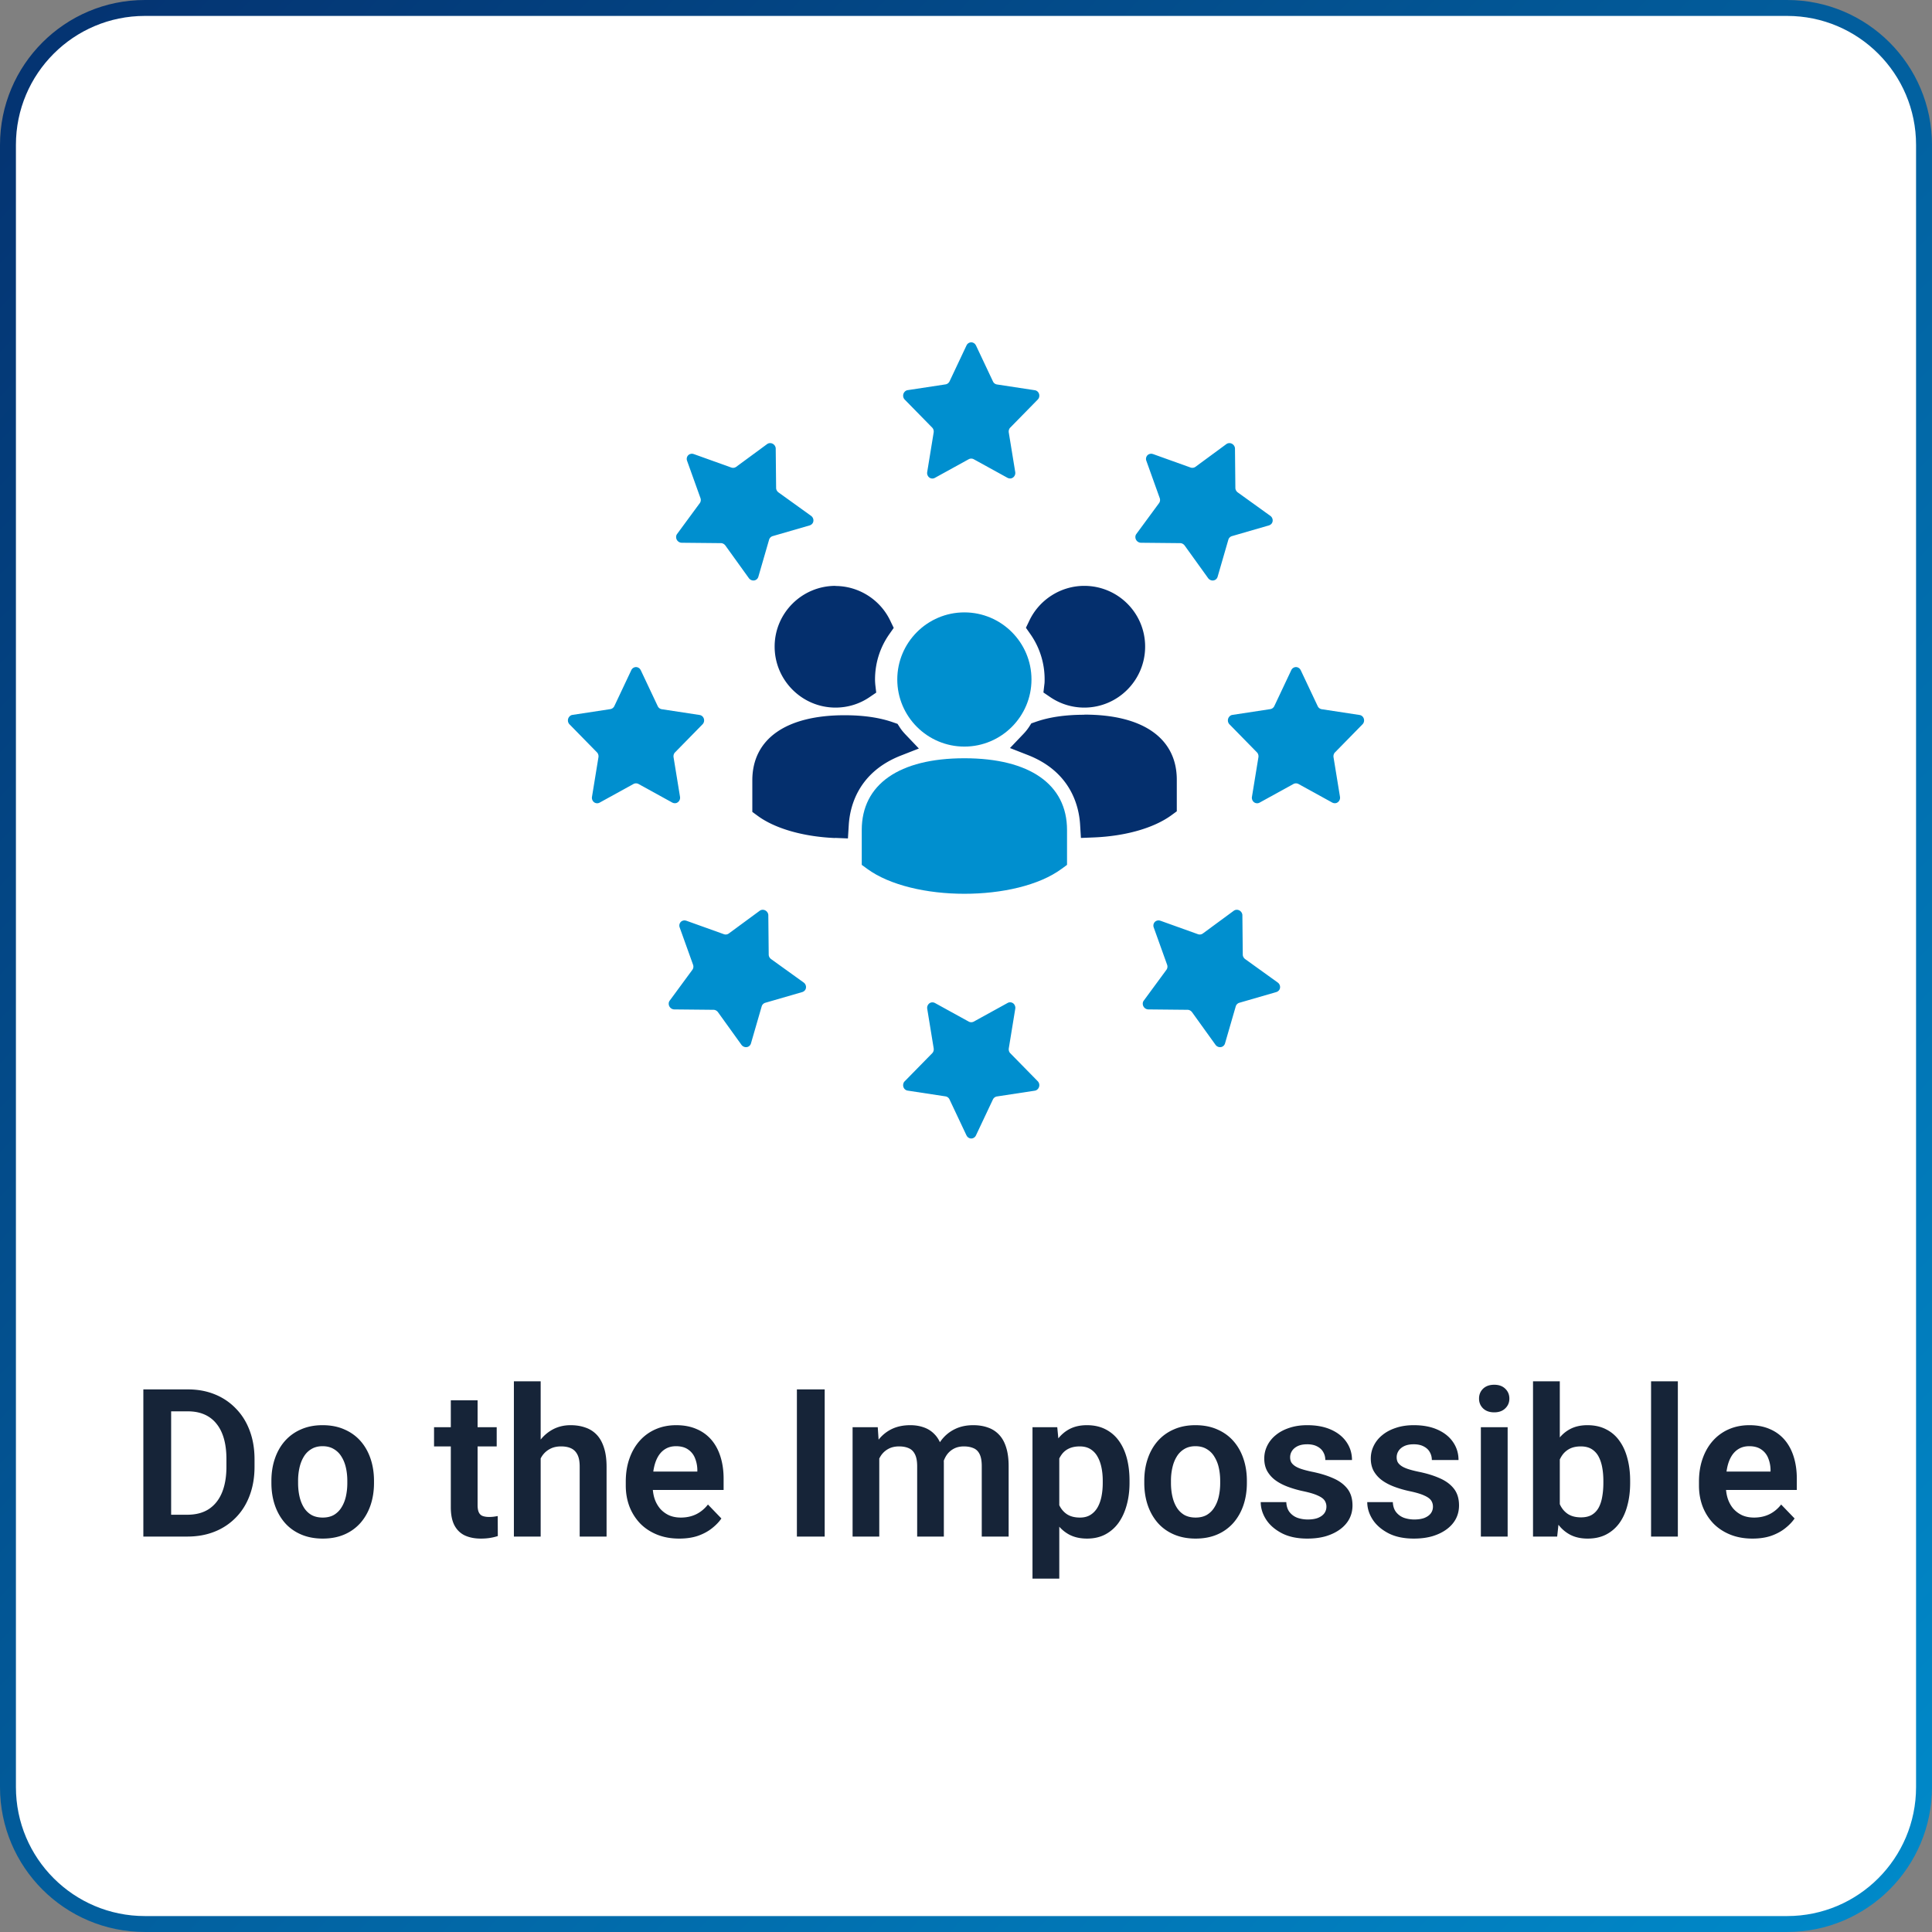
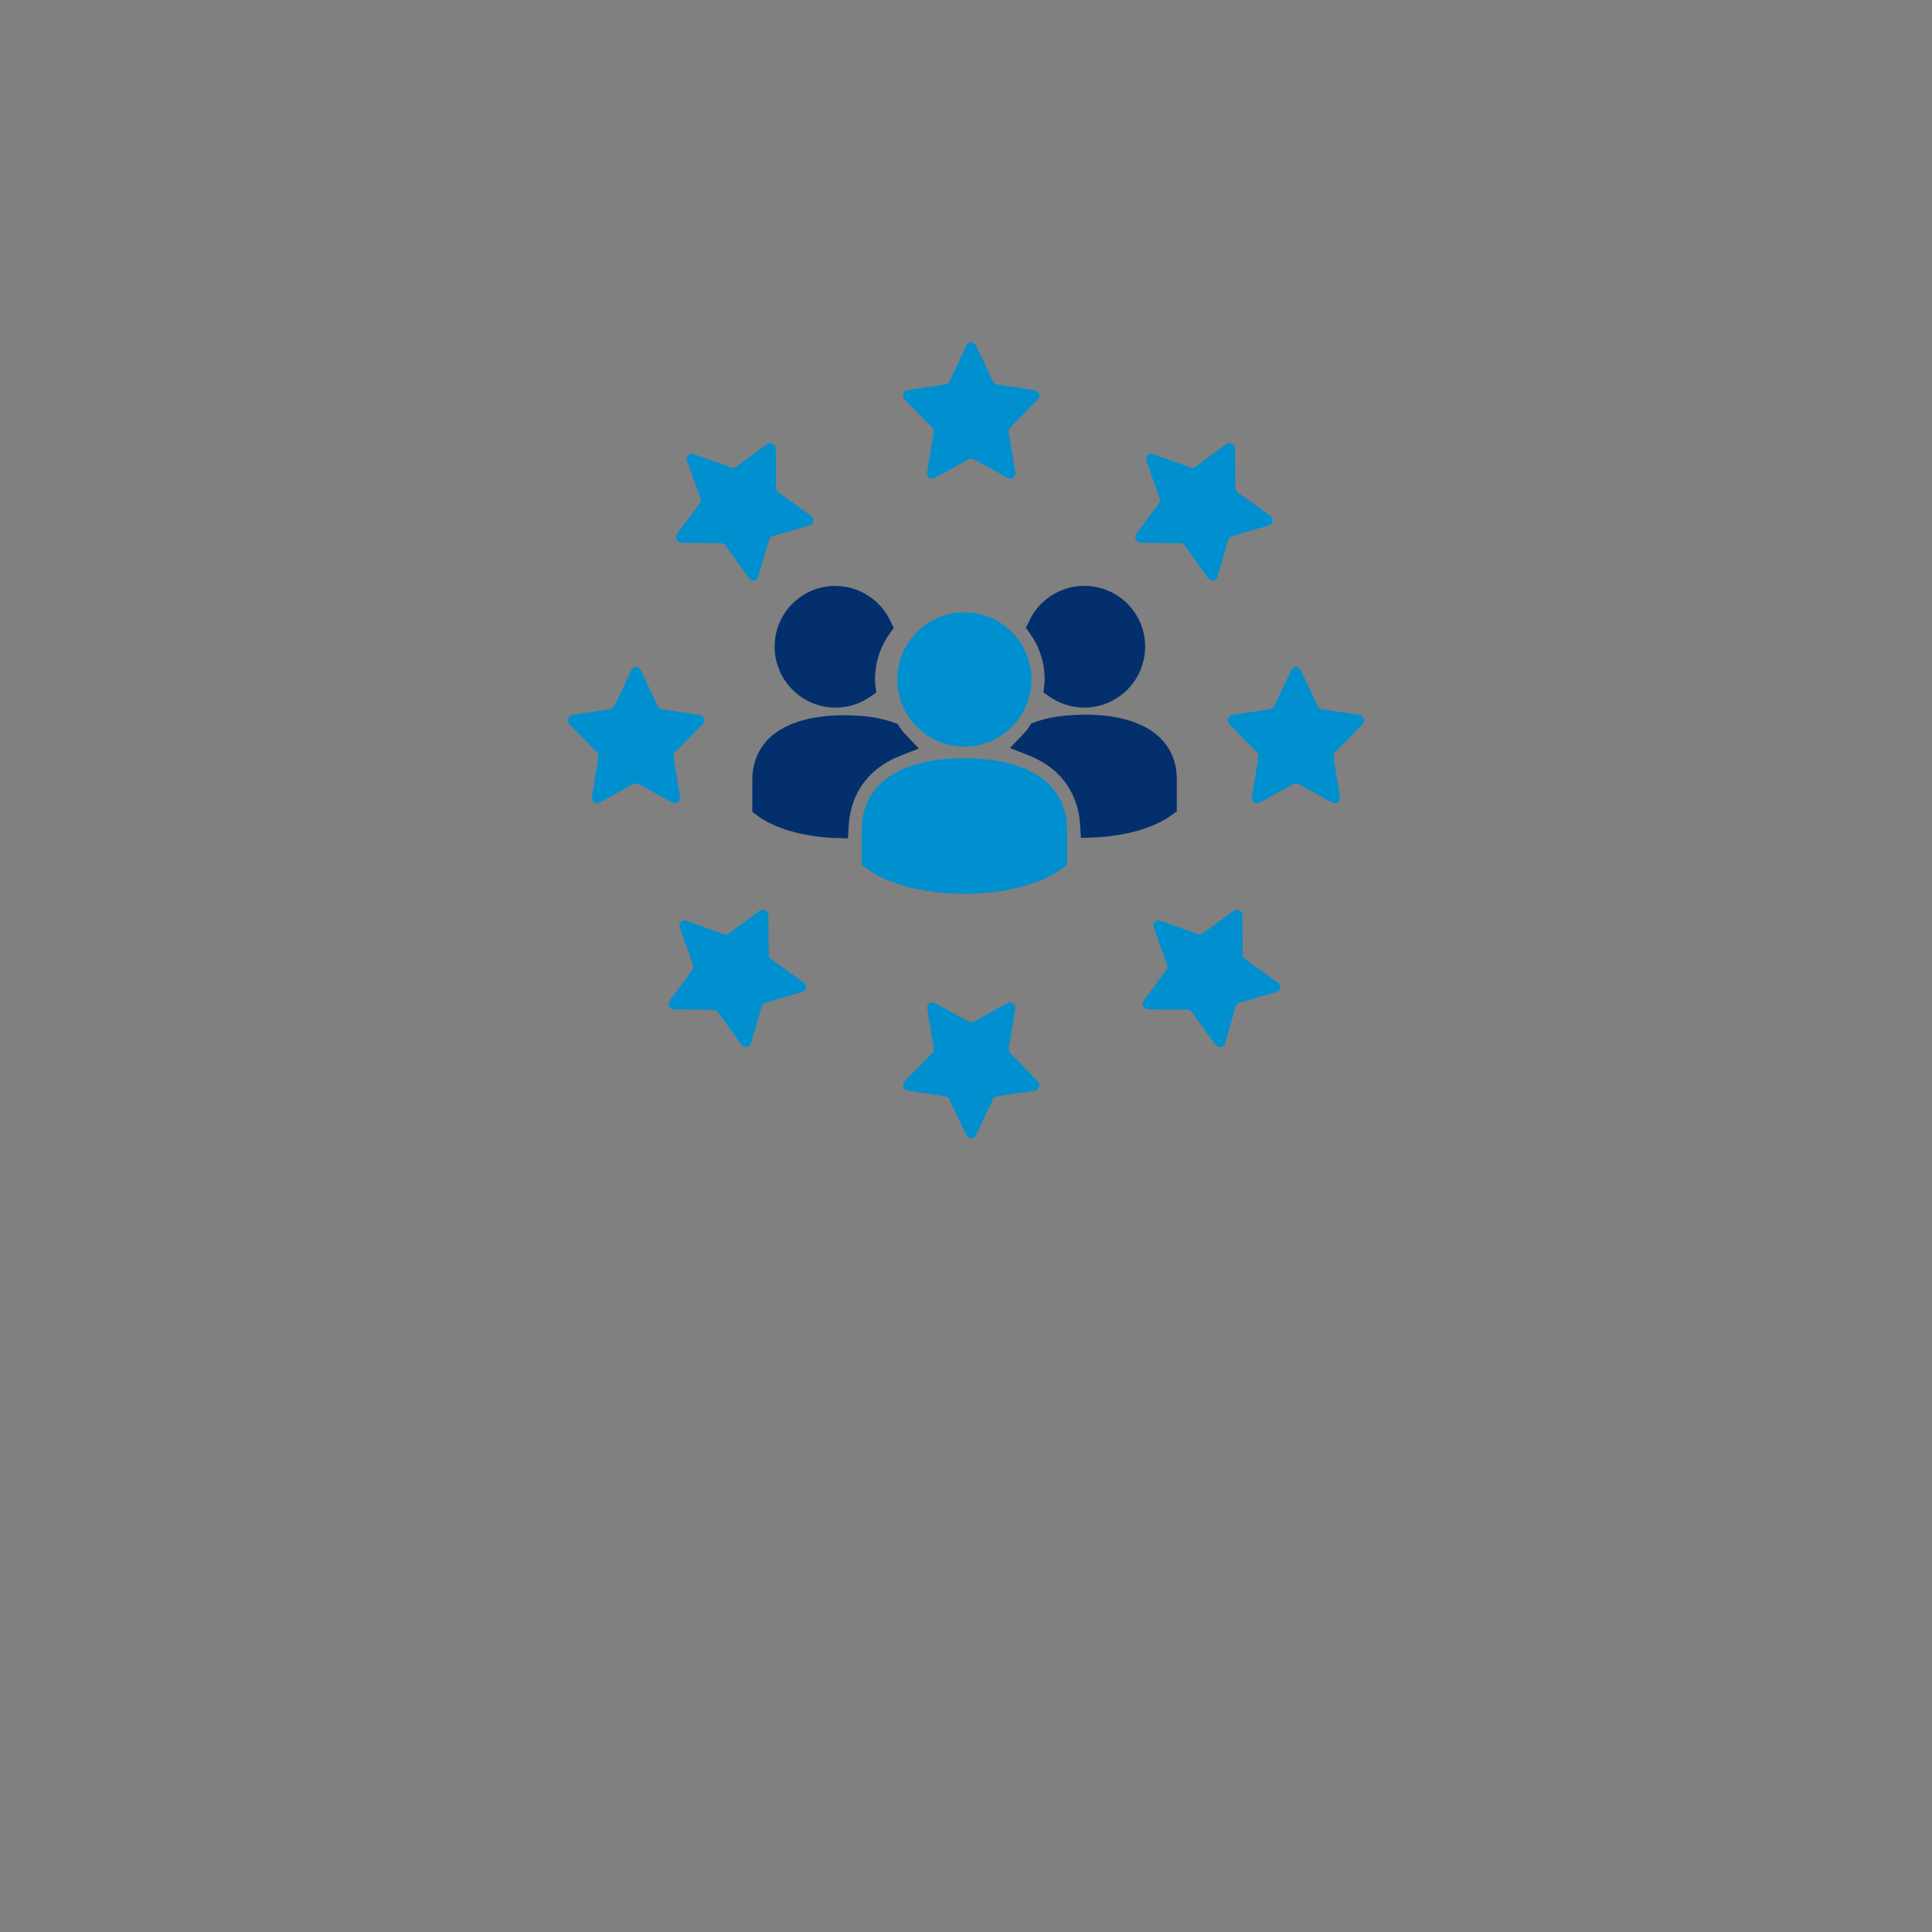
<svg xmlns="http://www.w3.org/2000/svg" width="364" height="364" fill="none" viewBox="0 0 364 364">
  <rect x="0" y="0" width="364" height="364" fill="#808080" stroke="none" />
-   <path fill="#fff" stroke="url(#paint0_linear_36_95)" stroke-width="3" d="M27.3 1.5h309.397c14.249 0 25.8 11.551 25.8 25.8v309.397c0 14.249-11.551 25.8-25.8 25.8H27.3c-14.249 0-25.8-11.551-25.8-25.8V27.3c0-14.249 11.551-25.8 25.8-25.8Z" />
  <path fill="#008fcf" d="M181.695 115.377c-6.971 0-12.642 5.672-12.642 12.642 0 6.971 5.671 12.642 12.642 12.642s12.642-5.671 12.642-12.642-5.672-12.642-12.642-12.642m-19.336 40.999v6.571l1.025.75c4.272 3.123 11.293 4.697 18.313 4.697 7.021 0 14.041-1.549 18.314-4.697l1.024-.75v-6.571c0-8.594-7.045-13.516-19.338-13.516-12.292 0-19.338 4.922-19.338 13.516" />
  <path fill="#042f6d" d="m196.587 130.467 1.249.849c1.897 1.303 4.145 2 6.446 1.999 6.321 0 11.468-5.147 11.468-11.493s-5.147-11.443-11.468-11.443c-4.422 0-8.495 2.599-10.368 6.596l-.625 1.299.824 1.175a14.78 14.78 0 0 1 2.699 8.569c0 .325 0 .65-.05.95zm7.689 4.197c-3.572 0-6.646.45-9.169 1.349l-.799.275-.45.7q-.455.682-1.025 1.274l-2.548 2.673 3.448 1.349c8.02 3.173 9.569 9.594 9.769 13.142l.15 2.448 2.473-.1c5.971-.249 11.268-1.773 14.566-4.172l1.024-.749v-5.947c0-7.795-6.346-12.267-17.389-12.267zm-46.861-24.285c-6.321 0-11.468 5.122-11.468 11.443s5.147 11.493 11.468 11.493c2.299 0 4.522-.675 6.421-1.974l1.249-.849-.175-1.499c-.025-.3-.05-.625-.05-.95 0-3.098.925-6.046 2.699-8.569l.824-1.175-.625-1.299c-1.873-3.997-5.946-6.596-10.368-6.596zm-.108 47.486 2.449.1.15-2.448c.2-3.548 1.749-9.969 9.769-13.142l3.447-1.349-2.548-2.674c-.4-.424-.75-.849-1.024-1.274l-.45-.699-.8-.275c-2.523-.9-5.596-1.349-9.169-1.349-11.043 0-17.389 4.472-17.389 12.267v5.946l1.024.75c3.273 2.398 8.595 3.922 14.566 4.172z" />
  <path fill="#008fcf" d="m183.879 65.082 3.201 6.783a1 1 0 0 0 .752.57l7.139 1.087c.544.084.912.603.832 1.172a1 1 0 0 1-.288.587l-5.17 5.274c-.24.235-.336.586-.288.921l1.217 7.453c.096.57-.273 1.105-.801 1.206-.224.032-.432 0-.64-.102l-6.386-3.516a1 1 0 0 0-.928 0l-6.387 3.517a.965.965 0 0 1-1.344-.436 1.07 1.07 0 0 1-.096-.67l1.216-7.451c.048-.336-.048-.687-.288-.922l-5.17-5.275a1.073 1.073 0 0 1 0-1.472.94.94 0 0 1 .561-.303l7.138-1.087c.32-.05.608-.269.752-.57l3.201-6.781c.241-.503.849-.721 1.329-.453.19.099.342.258.432.453zm-63.156 61.185 3.201 6.783a1.006 1.006 0 0 0 .752.569l7.139 1.089c.544.083.912.602.832 1.172-.028.221-.13.427-.288.585l-5.17 5.276c-.24.234-.336.586-.288.921l1.216 7.452c.096.569-.272 1.105-.8 1.205a1.06 1.06 0 0 1-.64-.101l-6.386-3.516a1.01 1.01 0 0 0-.929 0l-6.386 3.516a.96.96 0 0 1-.766.075.97.97 0 0 1-.578-.51 1.07 1.07 0 0 1-.096-.669l1.216-7.452c.048-.335-.048-.687-.288-.921l-5.17-5.276a1.066 1.066 0 0 1 0-1.473.93.93 0 0 1 .56-.301l7.139-1.089c.32-.05.608-.267.752-.569l3.201-6.782c.24-.502.848-.72 1.329-.452q.288.15.432.452zm124.342 0 3.201 6.783a1.006 1.006 0 0 0 .752.569l7.138 1.089c.545.083.913.602.833 1.172-.028.221-.13.427-.288.585l-5.17 5.276c-.24.234-.336.586-.288.921l1.216 7.452c.096.569-.272 1.105-.8 1.205a1.06 1.06 0 0 1-.64-.101l-6.387-3.516c-.288-.15-.64-.15-.928 0l-6.386 3.516a.96.96 0 0 1-1.108-.12 1 1 0 0 1-.237-.315c-.096-.201-.144-.435-.096-.669l1.217-7.452c.048-.335-.048-.687-.288-.921l-5.17-5.276a1.066 1.066 0 0 1 0-1.473.93.93 0 0 1 .56-.301l7.139-1.089c.32-.05.608-.267.752-.569l3.201-6.782c.24-.502.848-.72 1.328-.452q.288.15.433.452zm-62.974 87.648-3.201-6.783a1 1 0 0 0-.752-.569l-7.139-1.088c-.544-.084-.912-.603-.832-1.172.032-.218.128-.437.288-.588l5.17-5.273c.24-.235.336-.587.288-.922l-1.216-7.451c-.096-.57.272-1.105.8-1.206.224-.033.432 0 .64.101l6.387 3.516c.288.151.64.151.928 0l6.386-3.516a.959.959 0 0 1 1.344.435c.097.201.145.435.097.67l-1.217 7.451c-.048.335.048.687.288.922l5.17 5.273a1.07 1.07 0 0 1 0 1.474.94.94 0 0 1-.56.303l-7.139 1.088c-.32.05-.608.268-.752.569l-3.201 6.782c-.24.503-.848.72-1.328.453a.98.98 0 0 1-.433-.453zM130.711 85.55l7.059 2.532a1 1 0 0 0 .935-.13l5.817-4.278c.444-.326 1.072-.219 1.418.24.131.177.217.4.21.62l.075 7.384c-.004.336.176.652.447.855l6.13 4.41c.47.334.589.973.286 1.418-.13.179-.313.312-.523.382l-7.003 2.029c-.31.098-.559.346-.656.656l-2.029 7.003a.97.97 0 0 1-1.259.643 1.07 1.07 0 0 1-.541-.406l-4.41-6.129c-.202-.271-.519-.453-.855-.449l-7.385-.073a1.075 1.075 0 0 1-1.042-1.042.95.95 0 0 1 .183-.609l4.278-5.818c.191-.261.241-.62.129-.934l-2.532-7.06c-.185-.525.091-1.108.62-1.258a.96.96 0 0 1 .625.013zm-1.394 87.922 7.059 2.532a.989.989 0 0 0 .934-.13l5.818-4.277c.444-.326 1.071-.219 1.417.24.131.177.217.399.211.618l.074 7.385c-.004.336.177.653.448.856l6.129 4.409c.471.335.589.974.287 1.418-.13.178-.313.312-.524.382l-7.002 2.029a1.01 1.01 0 0 0-.657.656l-2.029 7.003a.96.96 0 0 1-.489.594.97.97 0 0 1-.769.049 1.07 1.07 0 0 1-.542-.406l-4.409-6.129c-.203-.271-.519-.452-.855-.448l-7.385-.074a1.075 1.075 0 0 1-1.042-1.042.94.94 0 0 1 .183-.609l4.278-5.818c.19-.262.24-.62.129-.935l-2.532-7.058c-.186-.525.09-1.109.619-1.26a.97.97 0 0 1 .626.015zm87.922-87.923 7.059 2.532a1 1 0 0 0 .934-.129l5.818-4.278c.444-.326 1.071-.219 1.417.24.131.177.217.4.211.62l.074 7.384c-.004.336.177.652.448.855l6.129 4.41c.471.334.589.973.287 1.418a1.07 1.07 0 0 1-.524.382l-7.002 2.029a1.01 1.01 0 0 0-.657.656l-2.029 7.003a.96.96 0 0 1-.489.594.97.97 0 0 1-.769.049 1.07 1.07 0 0 1-.542-.406l-4.409-6.129c-.203-.271-.519-.453-.855-.449l-7.386-.073a1.075 1.075 0 0 1-1.042-1.042.95.95 0 0 1 .183-.609l4.278-5.818c.191-.261.241-.62.13-.934l-2.532-7.06c-.186-.525.09-1.108.619-1.258a.97.97 0 0 1 .626.013zm1.392 87.923 7.059 2.532a.993.993 0 0 0 .935-.13l5.817-4.277c.444-.326 1.072-.219 1.418.24.131.177.217.399.211.618l.074 7.385c-.004.336.177.653.447.856l6.13 4.409c.47.335.589.974.286 1.418a1.06 1.06 0 0 1-.523.382l-7.003 2.029a1.01 1.01 0 0 0-.656.656l-2.029 7.003a.97.97 0 0 1-1.259.643 1.07 1.07 0 0 1-.541-.406l-4.409-6.129c-.203-.271-.52-.452-.855-.448l-7.386-.074a1.075 1.075 0 0 1-1.042-1.042.94.94 0 0 1 .183-.609l4.278-5.818c.191-.262.241-.62.129-.935l-2.532-7.058c-.185-.525.091-1.109.62-1.26a.96.96 0 0 1 .625.015z" />
-   <path fill="#162438" d="M35.292 289.498h-5.98l.038-4.113h5.942q2.418 0 4.056-1.067 1.638-1.085 2.475-3.104.838-2.037.838-4.875v-1.428q0-2.19-.476-3.866-.476-1.675-1.41-2.818a5.86 5.86 0 0 0-2.265-1.733q-1.352-.59-3.104-.59h-6.208v-4.133h6.208q2.78 0 5.065.933a11.3 11.3 0 0 1 3.98 2.685q1.696 1.734 2.59 4.152.914 2.418.914 5.408v1.39q0 2.971-.914 5.408-.895 2.419-2.59 4.152a11.4 11.4 0 0 1-4 2.666q-2.321.933-5.16.933m-3.047-27.727v27.727h-5.237v-27.727zm18.89 17.634v-.4q0-2.267.648-4.17.648-1.923 1.885-3.333a8.5 8.5 0 0 1 3.028-2.19q1.79-.8 4.075-.799 2.323 0 4.114.799 1.808.781 3.046 2.19 1.238 1.41 1.886 3.333.646 1.903.647 4.17v.4q0 2.247-.647 4.171-.648 1.904-1.886 3.332a8.5 8.5 0 0 1-3.027 2.19q-1.792.78-4.095.781-2.285 0-4.094-.781t-3.047-2.19q-1.237-1.428-1.885-3.332-.648-1.924-.648-4.171m5.028-.4v.4q0 1.352.266 2.533t.819 2.076a4.1 4.1 0 0 0 1.429 1.409q.894.495 2.132.495 1.218 0 2.095-.495a4.1 4.1 0 0 0 1.428-1.409q.57-.895.838-2.076c.183-.832.272-1.681.267-2.533v-.4q0-1.332-.267-2.494-.267-1.181-.838-2.076a4 4 0 0 0-1.447-1.428q-.877-.534-2.114-.534-1.219 0-2.094.534a4.05 4.05 0 0 0-1.43 1.428q-.55.895-.818 2.076a11.2 11.2 0 0 0-.266 2.494m37.419-10.112v3.619H81.776v-3.619zm-8.645-5.065h5.046v19.728q0 .915.248 1.41.247.495.742.666.496.171 1.18.172.496 0 .915-.058.418-.057.705-.114l.019 3.771a9.5 9.5 0 0 1-1.428.342q-.781.134-1.771.134-1.696 0-2.971-.572-1.276-.59-1.981-1.885-.704-1.314-.704-3.466zm16.929-3.58v29.25H96.82v-29.25zm-.8 18.205h-1.485q0-2.152.571-3.961.572-1.809 1.619-3.142a7.4 7.4 0 0 1 2.494-2.095q1.467-.742 3.238-.742 1.523 0 2.761.438a5.2 5.2 0 0 1 2.152 1.352q.894.933 1.371 2.437.495 1.485.495 3.618v13.14h-5.065V276.32q0-1.428-.419-2.247-.42-.838-1.2-1.2-.762-.361-1.885-.361-1.22 0-2.095.476a4 4 0 0 0-1.447 1.276 6.2 6.2 0 0 0-.838 1.885 9.5 9.5 0 0 0-.267 2.304m26.908 11.426q-2.342 0-4.209-.762t-3.18-2.114c-.867-.92-1.546-2-1.999-3.18q-.686-1.828-.686-3.923v-.761q0-2.38.686-4.323.685-1.962 1.942-3.371a8.56 8.56 0 0 1 3.009-2.171q1.751-.761 3.866-.761 2.19 0 3.865.742a7.5 7.5 0 0 1 2.8 2.057q1.124 1.333 1.694 3.199.572 1.848.572 4.094v2.114h-16.149v-3.466h11.198v-.381a6.1 6.1 0 0 0-.457-2.19 3.5 3.5 0 0 0-1.295-1.599q-.876-.61-2.266-.61-1.124 0-1.962.496-.819.476-1.371 1.371-.533.876-.8 2.094-.267 1.219-.266 2.705v.761q0 1.295.342 2.4a5.8 5.8 0 0 0 1.048 1.923 5.1 5.1 0 0 0 1.675 1.257q.991.438 2.248.438 1.58 0 2.856-.61 1.294-.628 2.247-1.847l2.533 2.628q-.648.952-1.752 1.828-1.086.876-2.628 1.429-1.542.533-3.561.533m27.403-28.108v27.727h-5.237v-27.727zm10.283 11.35v16.377h-5.027v-20.605h4.741zm-.743 5.332h-1.542q0-2.152.514-3.961.533-1.809 1.561-3.142a7.1 7.1 0 0 1 2.533-2.095q1.524-.742 3.523-.742 1.39 0 2.552.418a5 5 0 0 1 1.999 1.276q.858.858 1.314 2.247.457 1.372.457 3.295v13.749h-5.027v-13.235q0-1.447-.419-2.266-.4-.819-1.162-1.143-.761-.342-1.828-.342-1.18 0-2.037.476a3.9 3.9 0 0 0-1.39 1.276 6.1 6.1 0 0 0-.8 1.885c-.17.756-.253 1.529-.248 2.304m12.531-.933-2.076.381q.019-1.943.533-3.637.514-1.715 1.504-2.99a7 7 0 0 1 2.495-2.019q1.504-.742 3.466-.742 1.523 0 2.742.438a5.1 5.1 0 0 1 2.114 1.352q.876.913 1.333 2.38.476 1.466.476 3.58v13.235h-5.066v-13.254q0-1.505-.418-2.304-.4-.8-1.162-1.105-.762-.323-1.79-.323-1.047 0-1.828.399-.762.381-1.295 1.067-.514.685-.781 1.599a7.2 7.2 0 0 0-.247 1.943m22.127-4.666v24.566h-5.046v-28.527h4.666zm13.235 6.132v.4q0 2.247-.533 4.17-.514 1.905-1.523 3.333a7.24 7.24 0 0 1-2.514 2.209q-1.485.78-3.428.781-1.904 0-3.313-.724a6.8 6.8 0 0 1-2.381-2.095q-.971-1.351-1.561-3.142a23.3 23.3 0 0 1-.857-3.942v-1.275q.285-2.266.857-4.114.59-1.866 1.561-3.218.972-1.371 2.362-2.114 1.408-.742 3.294-.742 1.962 0 3.447.742a6.94 6.94 0 0 1 2.533 2.133q1.028 1.39 1.542 3.313t.514 4.285m-5.046.4v-.4q0-1.37-.248-2.533-.248-1.18-.761-2.056a3.8 3.8 0 0 0-1.333-1.39q-.819-.495-1.981-.495t-1.999.38a3.5 3.5 0 0 0-1.371 1.086 5.4 5.4 0 0 0-.838 1.676 10.2 10.2 0 0 0-.381 2.113v3.162q.171 1.409.666 2.532.495 1.124 1.448 1.79.97.667 2.513.667 1.162 0 1.981-.514t1.333-1.41q.514-.913.742-2.094.23-1.18.229-2.514m7.827.019v-.4q0-2.267.647-4.17.648-1.923 1.885-3.333a8.5 8.5 0 0 1 3.028-2.19q1.79-.8 4.075-.799 2.323 0 4.114.799 1.809.781 3.046 2.19 1.239 1.41 1.886 3.333.647 1.903.647 4.17v.4q0 2.247-.647 4.171-.647 1.904-1.886 3.332a8.5 8.5 0 0 1-3.027 2.19q-1.79.78-4.095.781-2.285 0-4.094-.781t-3.047-2.19q-1.237-1.428-1.885-3.332-.647-1.924-.647-4.171m5.027-.4v.4q0 1.352.267 2.533.266 1.18.818 2.076c.353.58.844 1.064 1.429 1.409q.894.495 2.132.495 1.22 0 2.095-.495a4.1 4.1 0 0 0 1.428-1.409q.572-.895.838-2.076c.183-.832.272-1.681.267-2.533v-.4q0-1.332-.267-2.494a6.5 6.5 0 0 0-.838-2.076 4 4 0 0 0-1.447-1.428q-.876-.534-2.114-.534-1.218 0-2.094.534a4.06 4.06 0 0 0-1.429 1.428q-.552.895-.818 2.076a11 11 0 0 0-.267 2.494m29.288 4.856a2.04 2.04 0 0 0-.343-1.161q-.342-.514-1.295-.934-.933-.438-2.742-.818a20.5 20.5 0 0 1-2.952-.857q-1.351-.515-2.323-1.238a5.6 5.6 0 0 1-1.523-1.733q-.534-1.01-.533-2.323 0-1.276.552-2.4a5.9 5.9 0 0 1 1.599-1.999q1.048-.876 2.552-1.371 1.505-.514 3.39-.514 2.628 0 4.513.856 1.905.858 2.914 2.362 1.008 1.485 1.009 3.351h-5.027q0-.819-.381-1.485-.363-.667-1.124-1.066-.762-.42-1.923-.419-1.048 0-1.771.342-.704.343-1.067.895a2.18 2.18 0 0 0-.361 1.219q0 .495.19.895.21.381.667.705t1.237.59q.8.267 1.962.514 2.304.457 4.018 1.219 1.732.742 2.704 1.981.97 1.237.971 3.161 0 1.371-.59 2.513-.59 1.124-1.714 1.962-1.123.837-2.685 1.314-1.561.457-3.523.457-2.838 0-4.799-1.01-1.962-1.028-2.971-2.589-1.008-1.581-1.009-3.276h4.818q.057 1.2.647 1.924.59.723 1.486 1.047.913.305 1.923.305 1.143 0 1.923-.305.782-.324 1.181-.857.4-.552.4-1.257m20.071 0q0-.647-.342-1.161-.344-.514-1.295-.934-.934-.438-2.743-.818a20 20 0 0 1-2.951-.857q-1.353-.515-2.324-1.238a5.6 5.6 0 0 1-1.523-1.733q-.533-1.01-.533-2.323 0-1.276.552-2.4a5.86 5.86 0 0 1 1.6-1.999q1.048-.876 2.551-1.371 1.504-.514 3.39-.514 2.628 0 4.513.856 1.905.858 2.914 2.362 1.01 1.485 1.009 3.351h-5.027q0-.819-.381-1.485-.362-.667-1.124-1.066-.761-.42-1.923-.419-1.047 0-1.771.342-.705.343-1.066.895c-.24.361-.366.786-.362 1.219q0 .495.19.895.21.381.667.705.456.323 1.238.59.8.267 1.961.514 2.304.457 4.018 1.219 1.733.742 2.704 1.981.971 1.237.971 3.161 0 1.371-.59 2.513-.59 1.124-1.714 1.962t-2.685 1.314q-1.561.457-3.523.457-2.837 0-4.799-1.01-1.961-1.028-2.97-2.589-1.01-1.581-1.01-3.276h4.818q.057 1.2.648 1.924.59.723 1.485 1.047a6 6 0 0 0 1.923.305q1.143 0 1.924-.305.78-.324 1.18-.857.4-.552.4-1.257m14.073-14.968v20.605h-5.046v-20.605zm-5.389-5.389q0-1.124.762-1.866.78-.743 2.094-.743t2.076.743q.781.743.781 1.866 0 1.105-.781 1.847-.762.743-2.076.743t-2.094-.743q-.762-.742-.762-1.847m10.169-3.256h5.046v24.699l-.495 4.551h-4.551zm18.3 18.738v.4q0 2.304-.514 4.228-.495 1.923-1.504 3.332a7.1 7.1 0 0 1-2.514 2.171q-1.485.762-3.485.762-1.905 0-3.313-.743a6.7 6.7 0 0 1-2.343-2.095q-.952-1.37-1.523-3.218a24.7 24.7 0 0 1-.857-4.075v-1.086q.285-2.227.857-4.075.571-1.847 1.523-3.218t2.343-2.114q1.39-.742 3.275-.742 2.019 0 3.523.78a6.7 6.7 0 0 1 2.514 2.171q1.008 1.39 1.504 3.314.514 1.904.514 4.208m-5.046.4v-.4q0-1.314-.21-2.475-.209-1.181-.685-2.076a3.66 3.66 0 0 0-1.295-1.409q-.82-.514-2.057-.514-1.18 0-2.018.399a3.9 3.9 0 0 0-1.372 1.105 5.5 5.5 0 0 0-.837 1.657c-.198.67-.326 1.359-.381 2.056v2.971q.133 1.467.628 2.647.495 1.161 1.466 1.847.991.686 2.552.686 1.22 0 2.038-.476.818-.495 1.295-1.371.475-.895.666-2.076.21-1.18.21-2.571m14.034-19.138v29.25h-5.046v-29.25zm14.054 29.631q-2.342 0-4.208-.762t-3.181-2.114c-.867-.92-1.546-2-1.999-3.18q-.686-1.828-.686-3.923v-.761q0-2.38.686-4.323.685-1.962 1.942-3.371a8.56 8.56 0 0 1 3.009-2.171q1.752-.761 3.866-.761 2.19 0 3.866.742a7.5 7.5 0 0 1 2.799 2.057q1.123 1.333 1.695 3.199.571 1.848.571 4.094v2.114h-16.148v-3.466h11.197v-.381a6.1 6.1 0 0 0-.457-2.19 3.5 3.5 0 0 0-1.295-1.599q-.877-.61-2.266-.61-1.124 0-1.962.496-.819.476-1.371 1.371-.533.876-.8 2.094c-.185.89-.274 1.796-.266 2.705v.761q0 1.295.343 2.4.361 1.104 1.047 1.923.705.8 1.676 1.257.99.438 2.247.438 1.581 0 2.856-.61 1.296-.628 2.247-1.847l2.533 2.628q-.648.952-1.752 1.828-1.086.876-2.628 1.429-1.542.533-3.561.533" />
  <defs>
    <linearGradient id="paint0_linear_36_95" x1="-20.797" x2="380.703" y1=".296" y2="382.296" gradientUnits="userSpaceOnUse">
      <stop stop-color="#042f6d" />
      <stop offset="1" stop-color="#008fcf" />
    </linearGradient>
  </defs>
</svg>